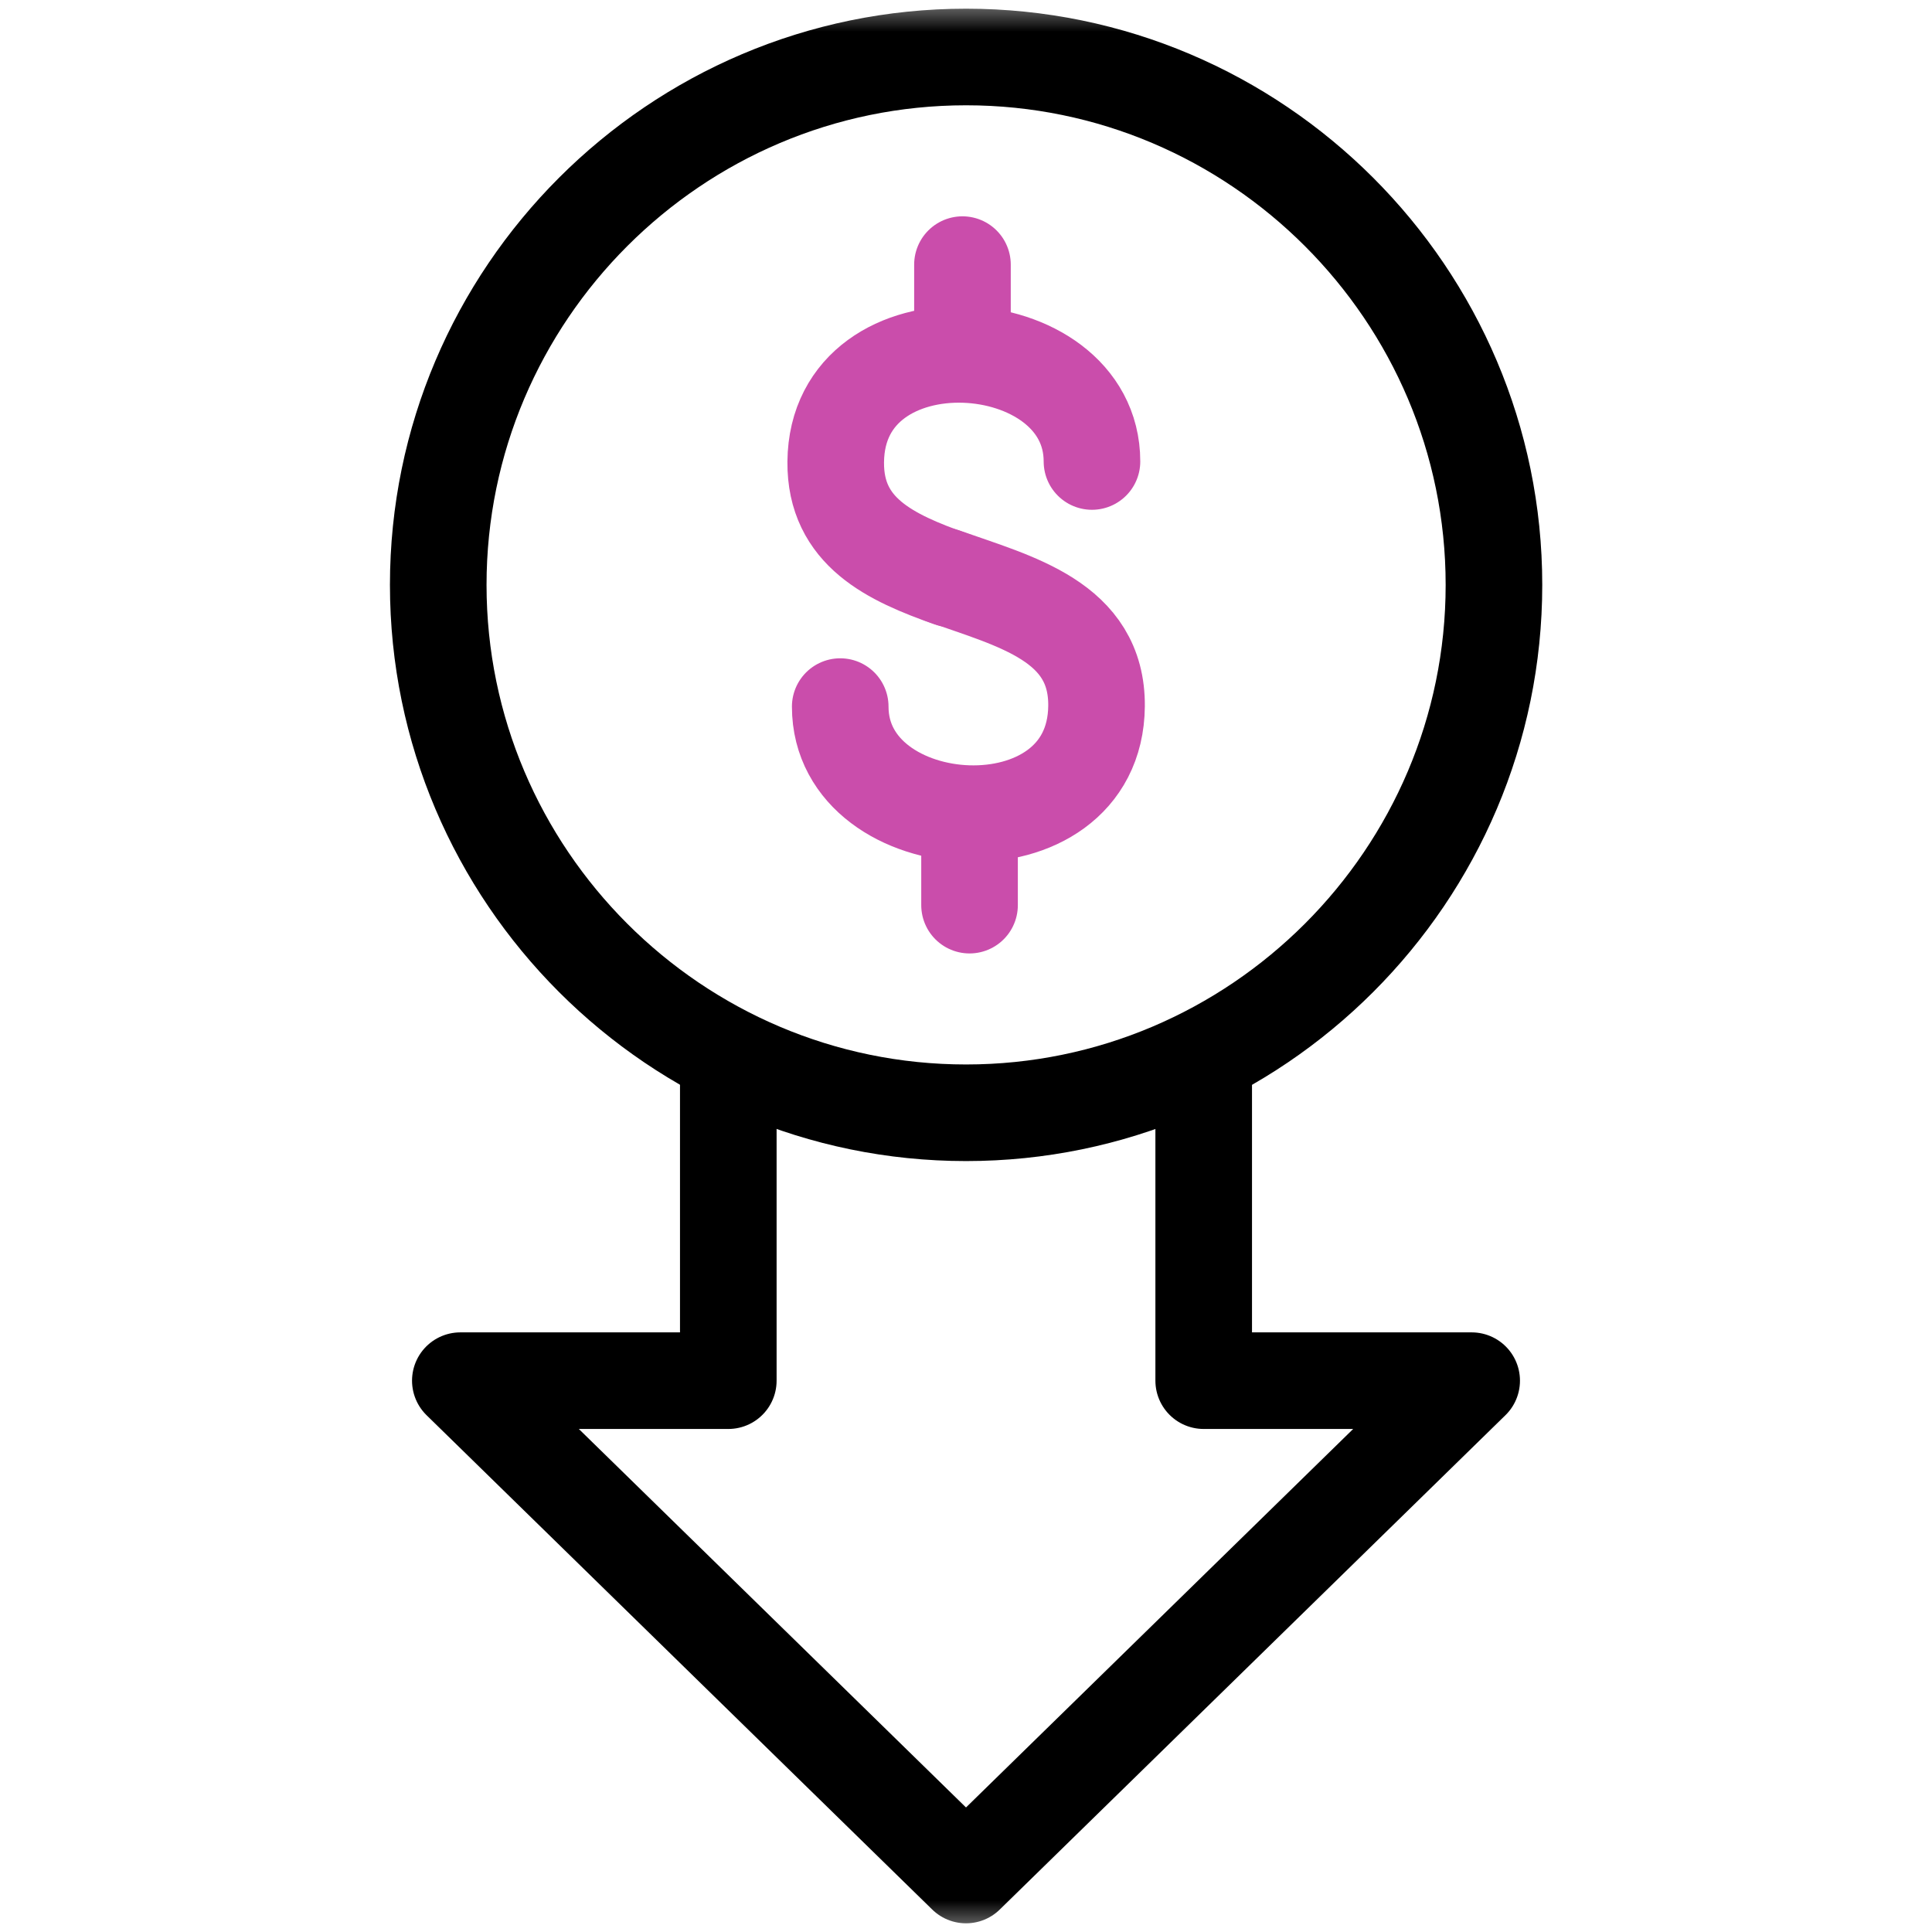
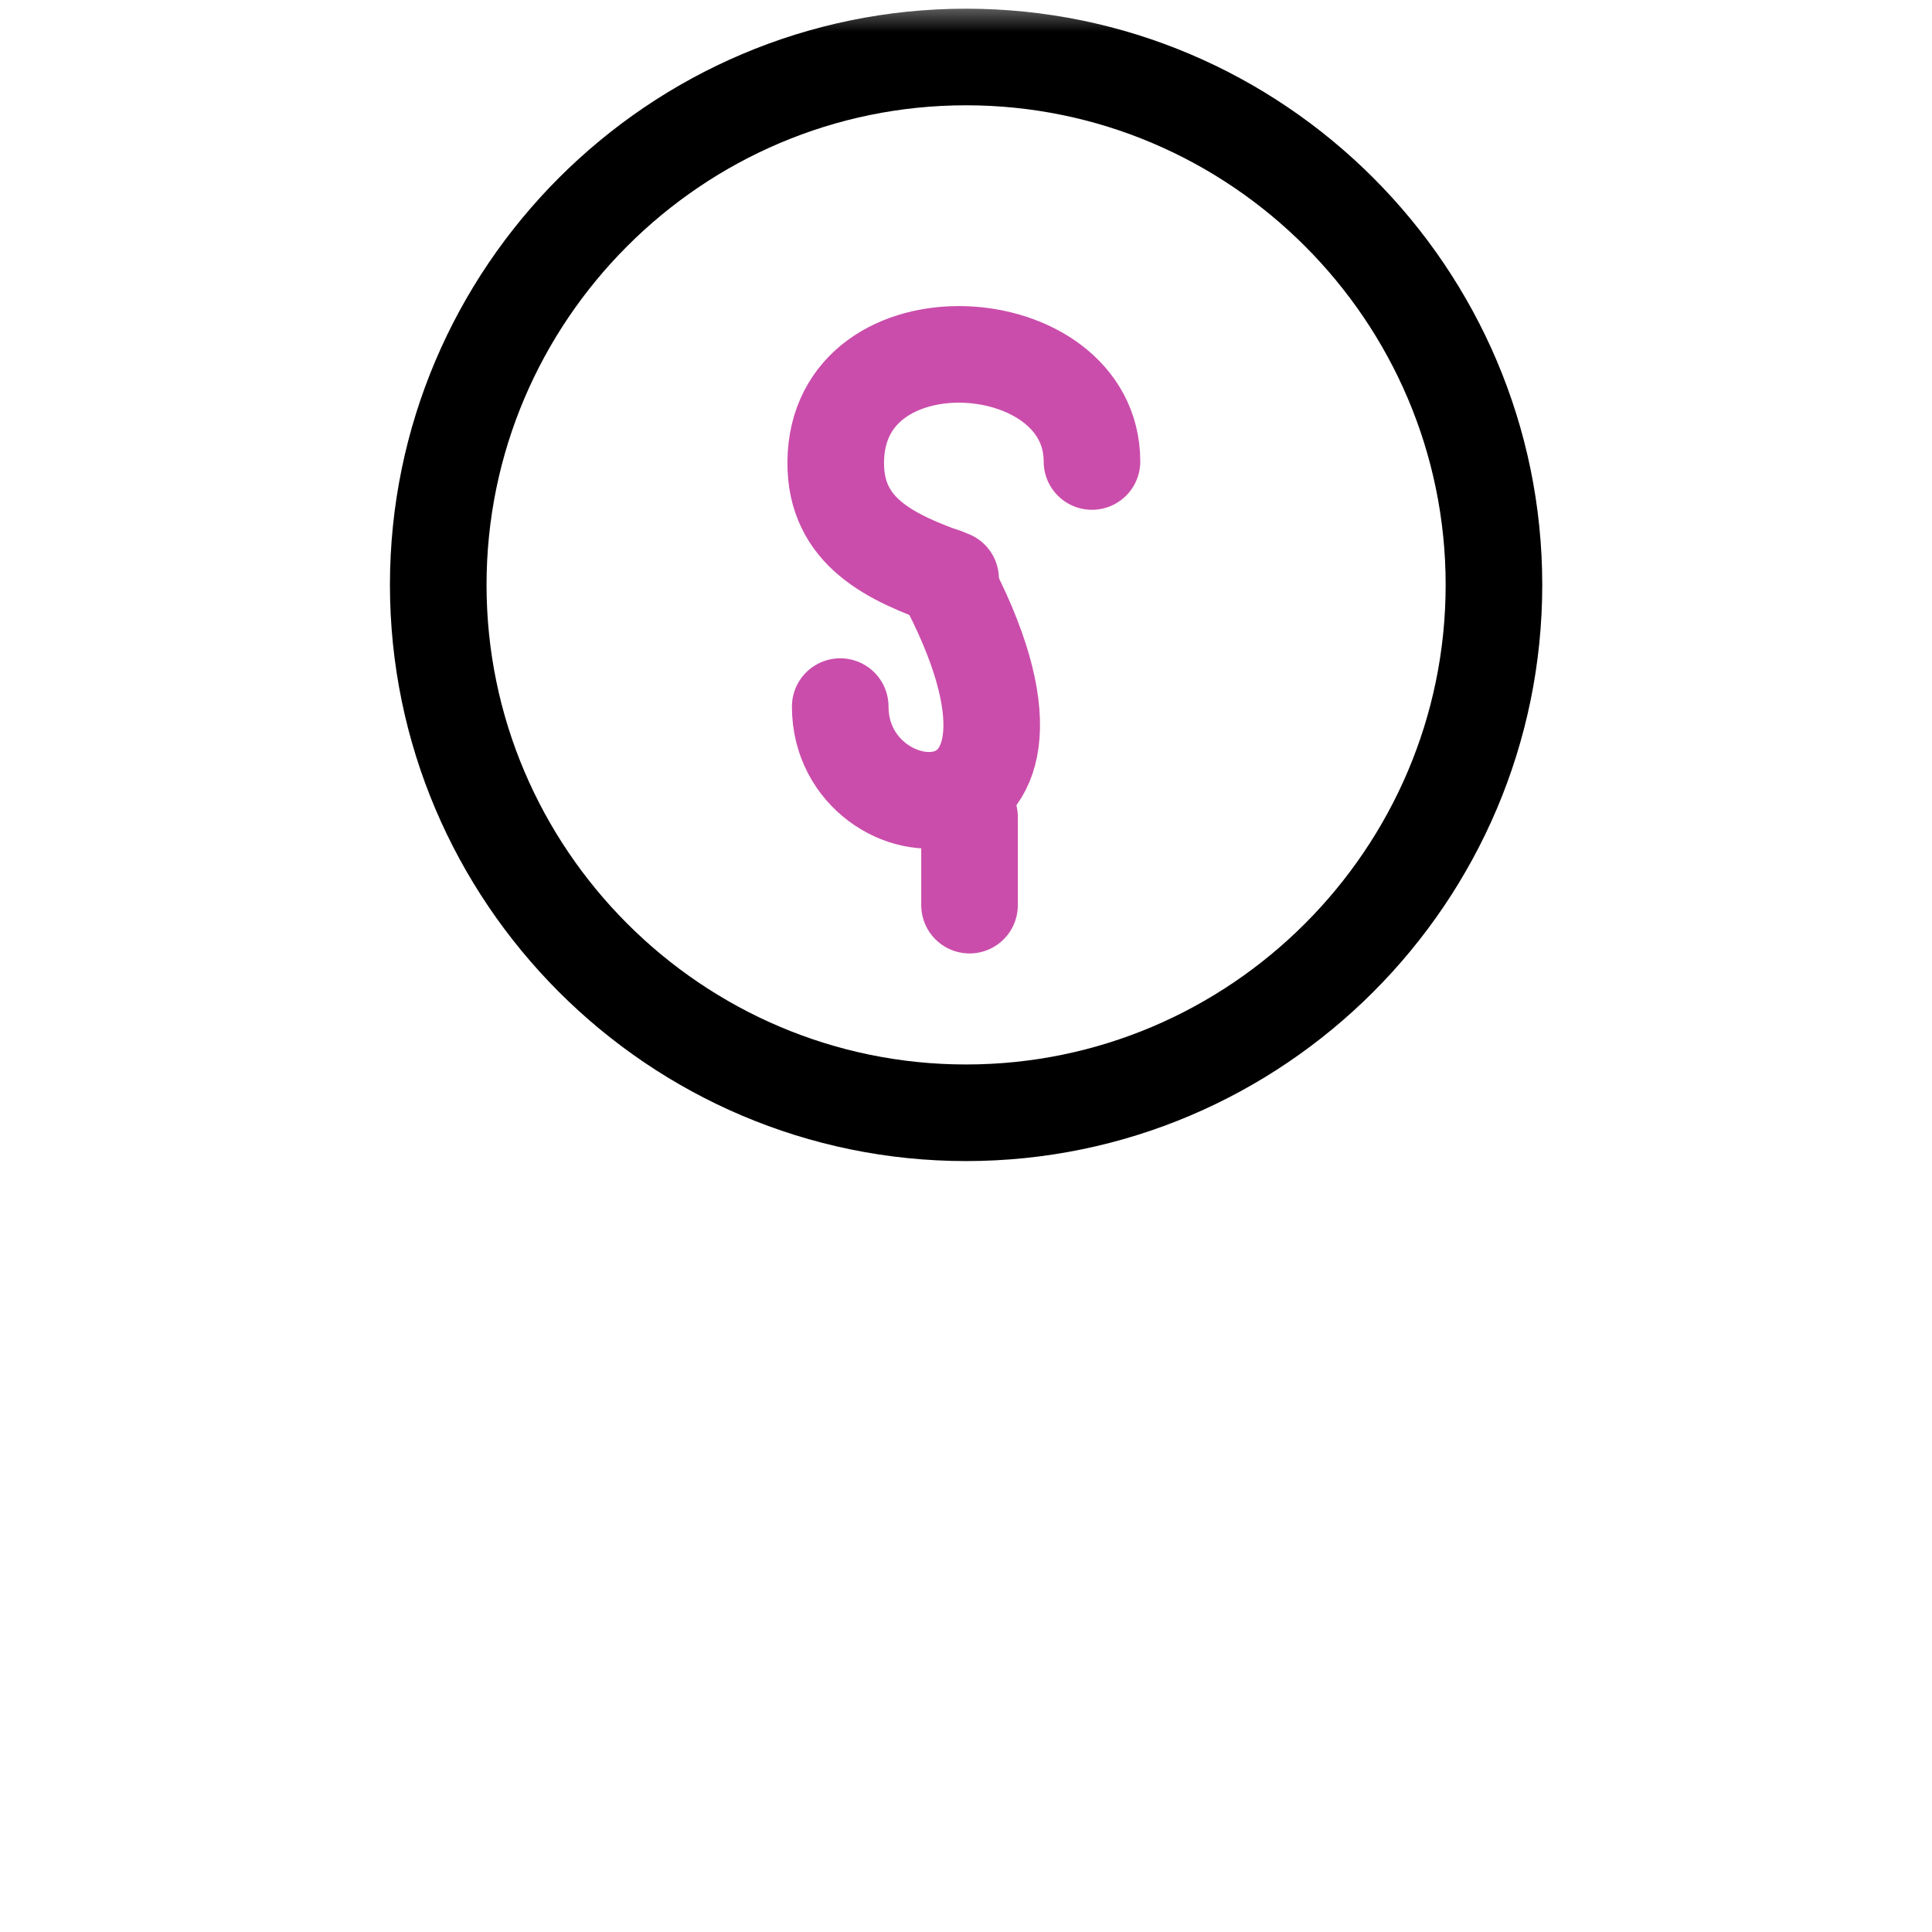
<svg xmlns="http://www.w3.org/2000/svg" width="30" height="30" viewBox="0 0 30 30" fill="none">
  <mask id="mask0_4729_5100" style="mask-type:luminance" maskUnits="userSpaceOnUse" x="0" y="0" width="30" height="30">
    <path d="M0 8.7738e-05H30V30H0V8.7738e-05Z" fill="white" />
  </mask>
  <g mask="url(#mask0_4729_5100)">
-     <path d="M11.309 16.582V21.439H7.148L15 29.115L22.852 21.439H18.691V16.641" stroke="black" stroke-width="1.5" stroke-miterlimit="22.926" stroke-linecap="round" stroke-linejoin="round" />
    <path d="M15.001 17.279C19.516 17.279 23.198 13.597 23.198 9.082C23.198 4.568 19.516 0.885 15.001 0.885C10.487 0.885 6.805 4.568 6.805 9.082C6.805 13.597 10.487 17.279 15.001 17.279Z" stroke="black" stroke-width="1.5" stroke-miterlimit="22.926" stroke-linecap="round" stroke-linejoin="round" />
-     <path d="M14.652 8.945C15.771 9.341 17.038 9.647 17.027 10.964C17.006 13.32 13.047 13.057 13.047 10.972" stroke="#CA4DAB" stroke-width="1.5" stroke-miterlimit="22.926" stroke-linecap="round" stroke-linejoin="round" />
+     <path d="M14.652 8.945C17.006 13.32 13.047 13.057 13.047 10.972" stroke="#CA4DAB" stroke-width="1.5" stroke-miterlimit="22.926" stroke-linecap="round" stroke-linejoin="round" />
    <path d="M14.761 8.988C13.83 8.659 12.967 8.262 12.977 7.173C12.998 4.818 16.956 5.08 16.956 7.166" stroke="#CA4DAB" stroke-width="1.5" stroke-miterlimit="22.926" stroke-linecap="round" stroke-linejoin="round" />
    <path d="M15.055 12.688V14.055" stroke="#CA4DAB" stroke-width="1.5" stroke-miterlimit="22.926" stroke-linecap="round" stroke-linejoin="round" />
-     <path d="M14.945 4.109V5.476" stroke="#CA4DAB" stroke-width="1.5" stroke-miterlimit="22.926" stroke-linecap="round" stroke-linejoin="round" />
  </g>
</svg>